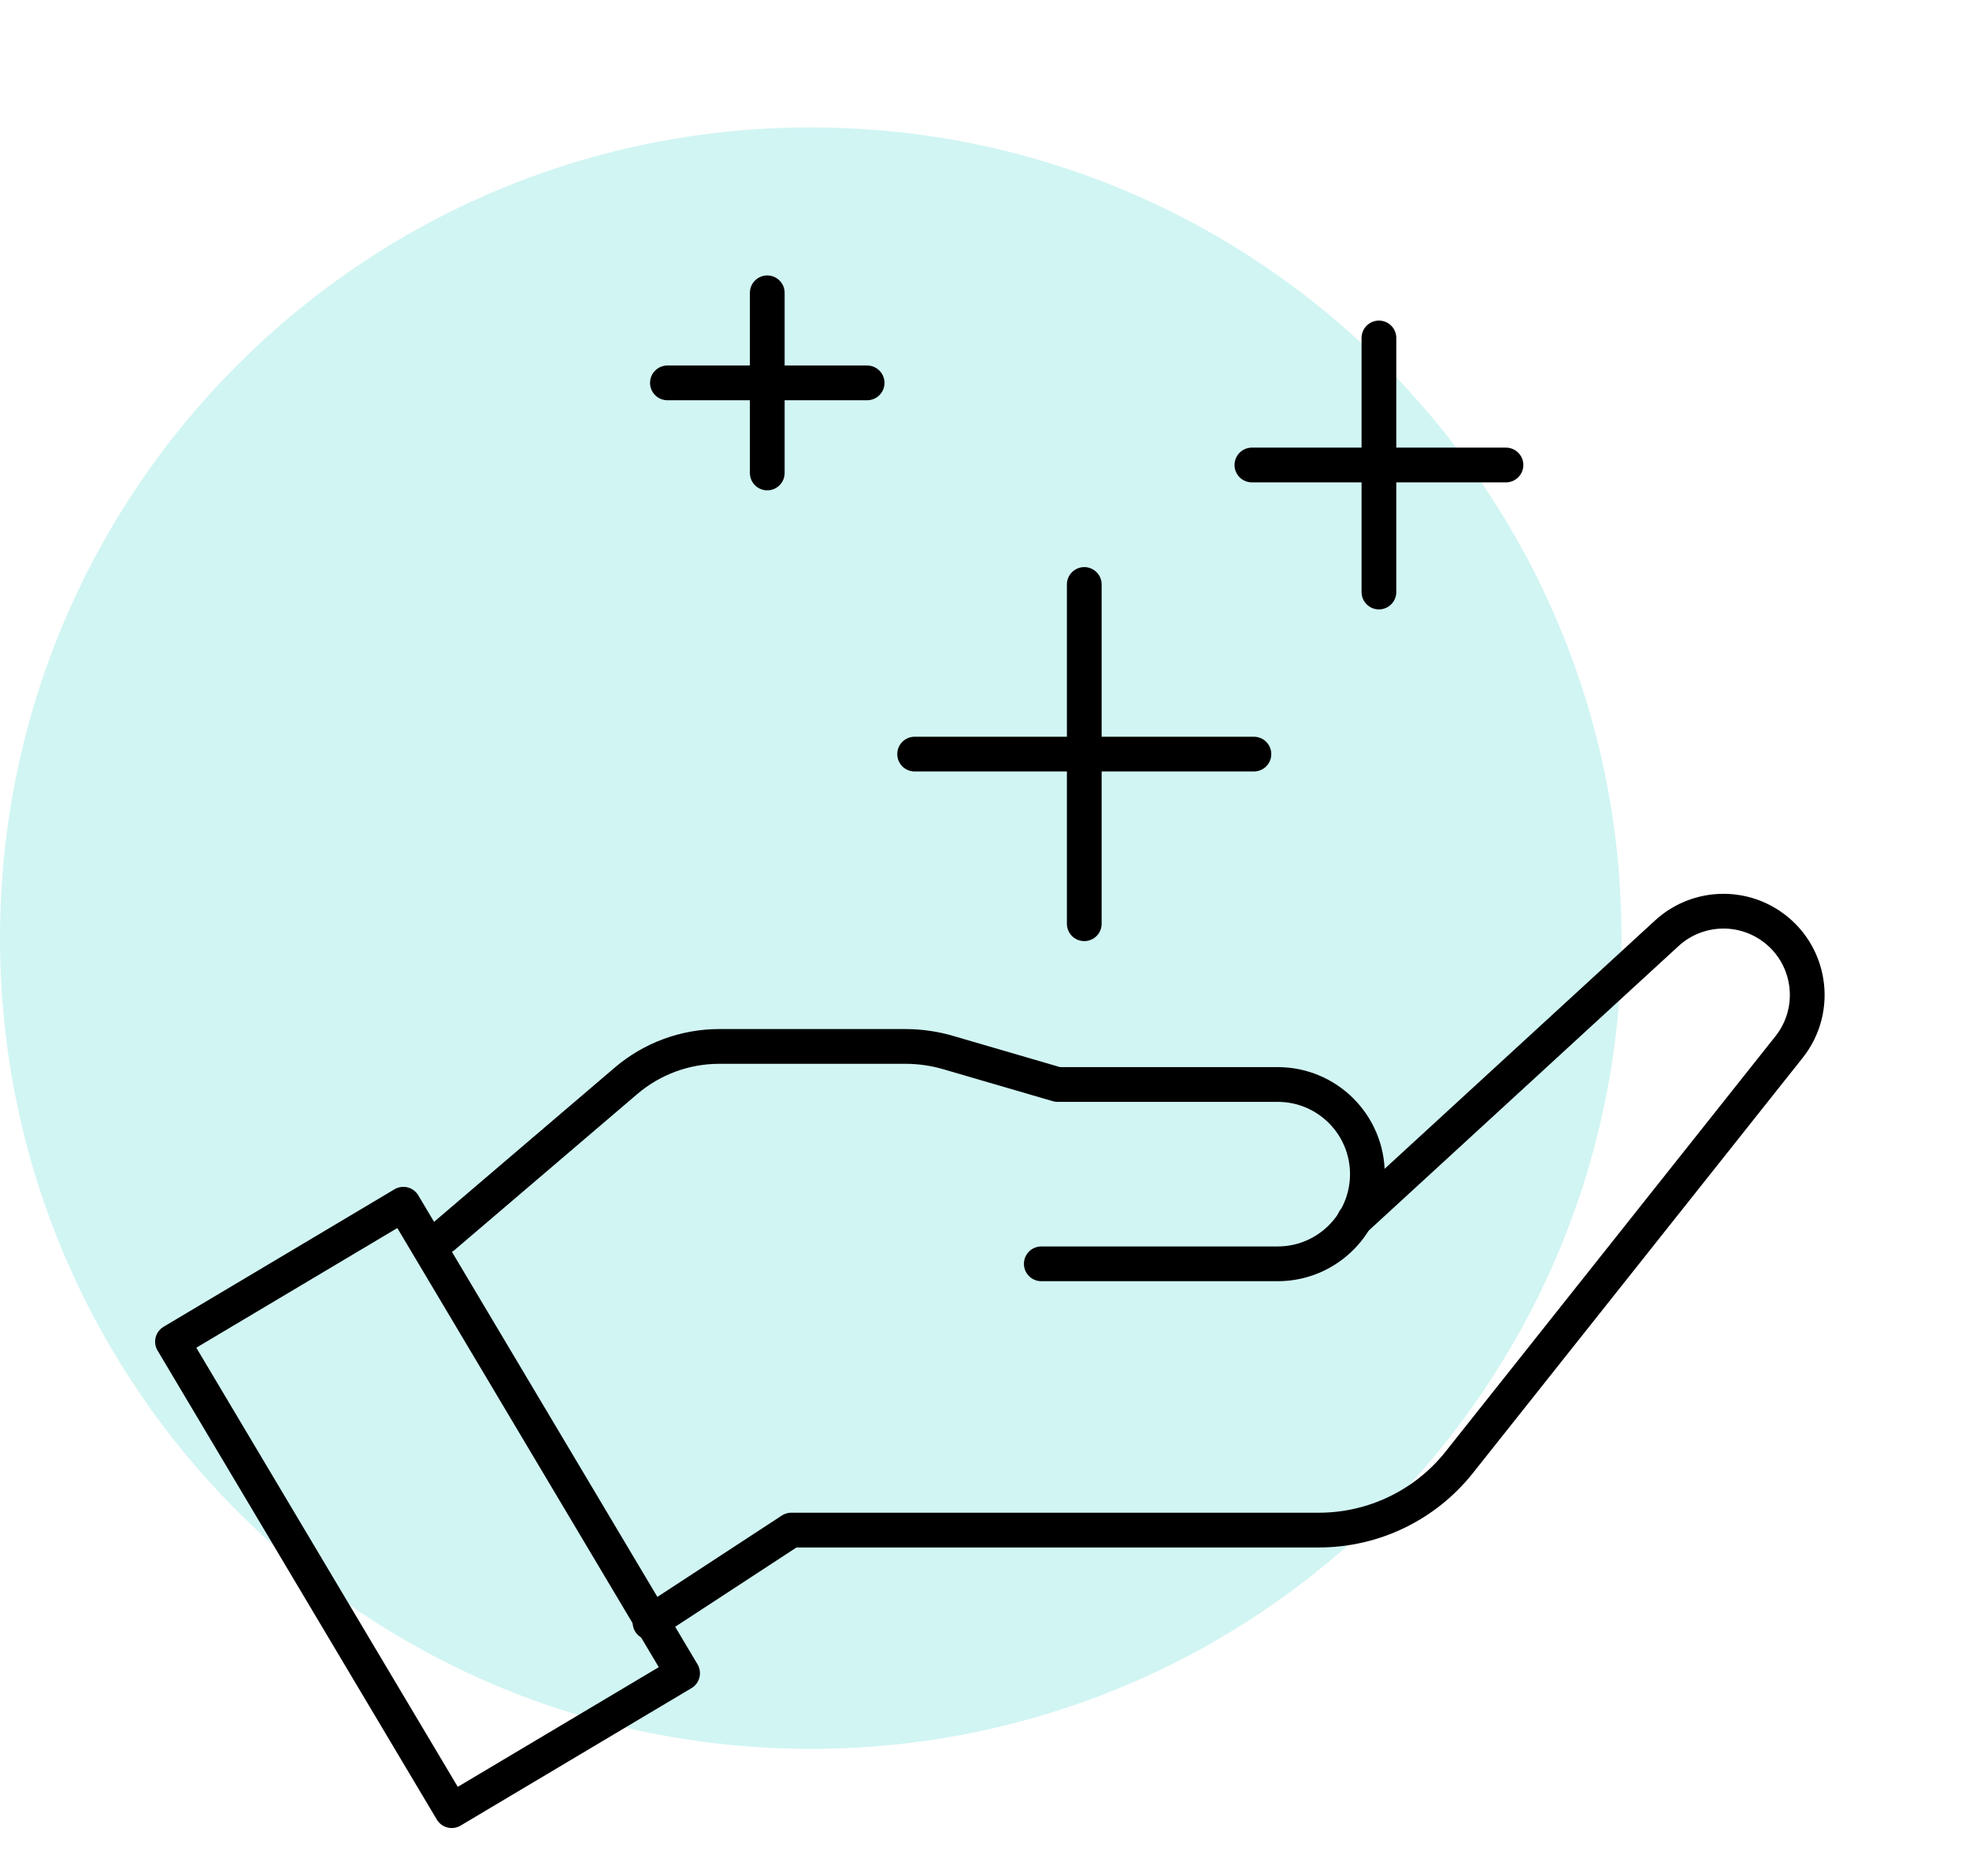
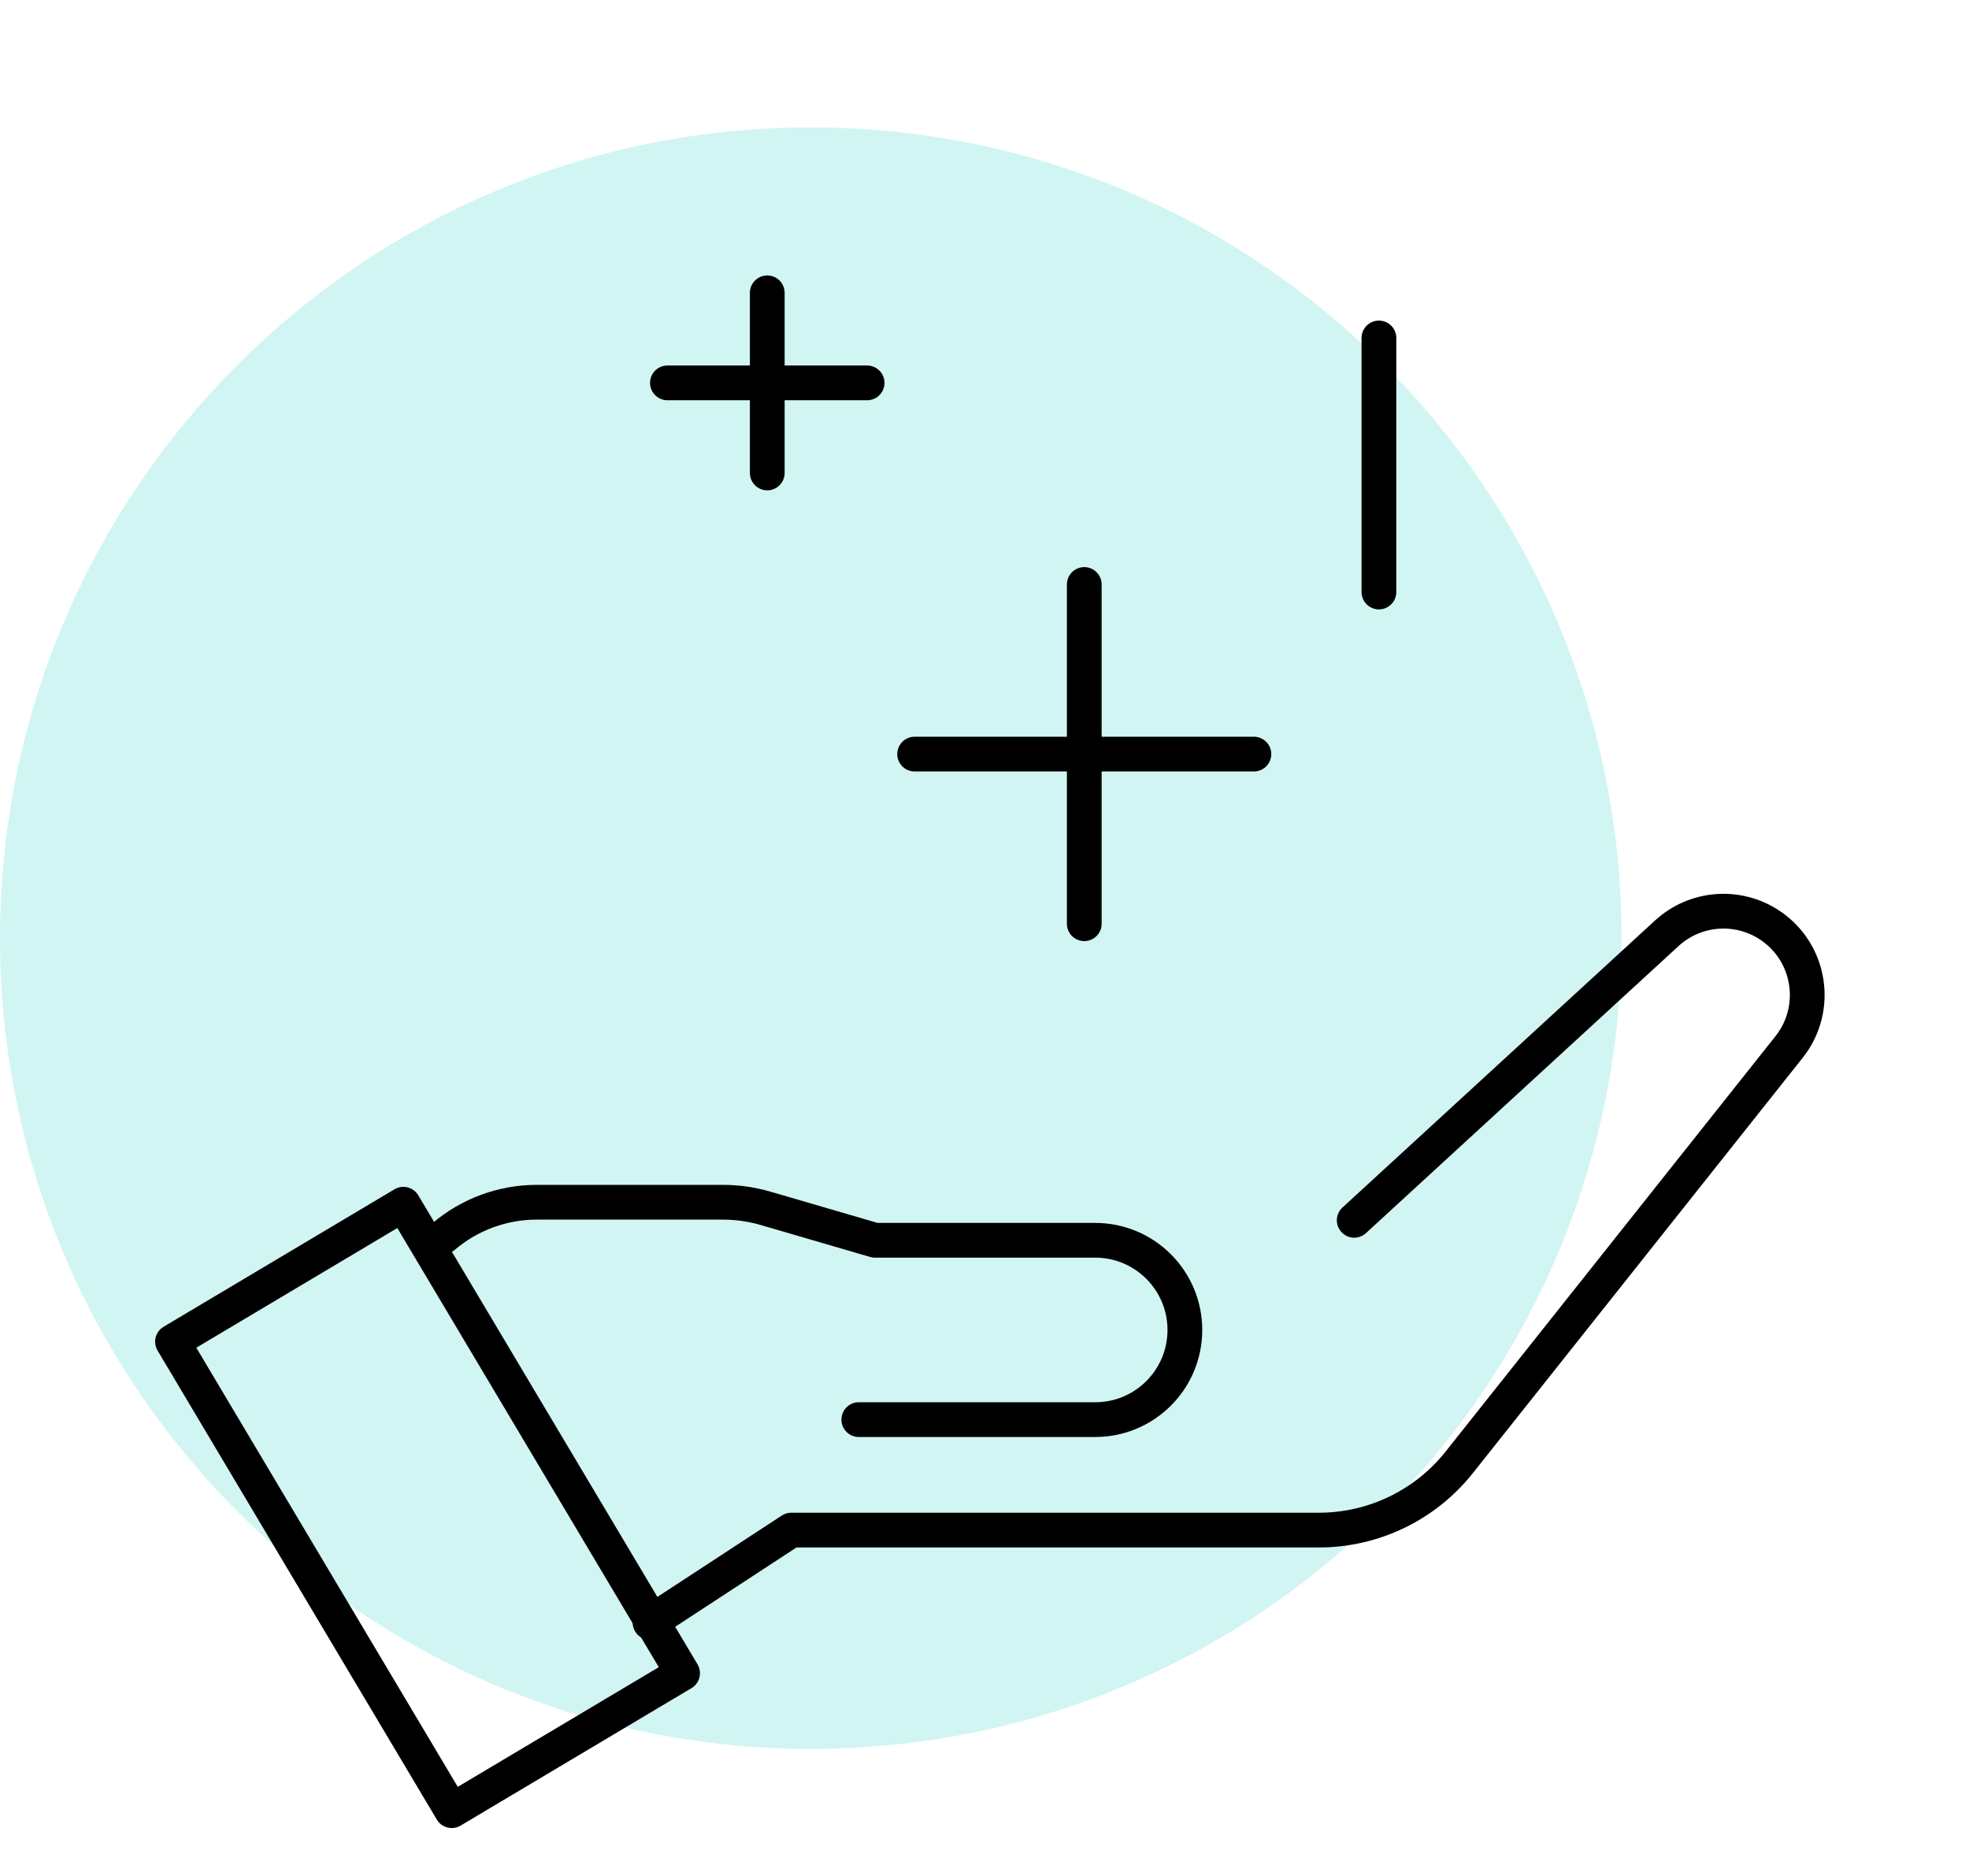
<svg xmlns="http://www.w3.org/2000/svg" viewBox="0 0 85 81">
  <defs>
    <style>.d{fill:#1ad0c5;opacity:.2;}.e{fill:none;stroke:#000;stroke-linecap:round;stroke-linejoin:round;stroke-width:1.5px;}</style>
  </defs>
  <g id="a" />
  <g id="b">
    <path class="d" d="M35,75.5c19.33,0,35-15.67,35-35S54.33,5.5,35,5.5,0,21.17,0,40.5s15.67,35,35,35" />
  </g>
  <g id="c">
    <g>
      <line class="e" x1="59.527" y1="14.59" x2="59.527" y2="25.558" />
-       <line class="e" x1="65.011" y1="20.074" x2="54.043" y2="20.074" />
    </g>
    <g>
      <line class="e" x1="33.122" y1="12.641" x2="33.122" y2="20.418" />
      <line class="e" x1="37.433" y1="16.529" x2="28.812" y2="16.529" />
    </g>
    <g>
      <line class="e" x1="46.807" y1="25.232" x2="46.807" y2="39.878" />
      <line class="e" x1="54.13" y1="32.555" x2="39.484" y2="32.555" />
    </g>
-     <path class="e" d="M19.145,53.386l7.879-6.726c1.123-.959,2.551-1.485,4.028-1.485h8.028c.627,0,1.251,.089,1.853,.265l4.723,1.378h9.502c2.138,0,3.871,1.733,3.871,3.871h0c0,2.138-1.733,3.871-3.871,3.871h-10.206" />
+     <path class="e" d="M19.145,53.386c1.123-.959,2.551-1.485,4.028-1.485h8.028c.627,0,1.251,.089,1.853,.265l4.723,1.378h9.502c2.138,0,3.871,1.733,3.871,3.871h0c0,2.138-1.733,3.871-3.871,3.871h-10.206" />
    <path class="e" d="M28.06,70.044l6.1-3.989h22.775c2.361,0,4.593-1.078,6.061-2.927l14.236-17.927c1.316-1.657,.934-4.084-.826-5.257h0c-1.386-.924-3.224-.781-4.451,.345l-13.495,12.393" />
    <rect class="e" x="12.657" y="53.296" width="11.599" height="23.563" transform="translate(-30.694 18.602) rotate(-30.769)" />
  </g>
</svg>